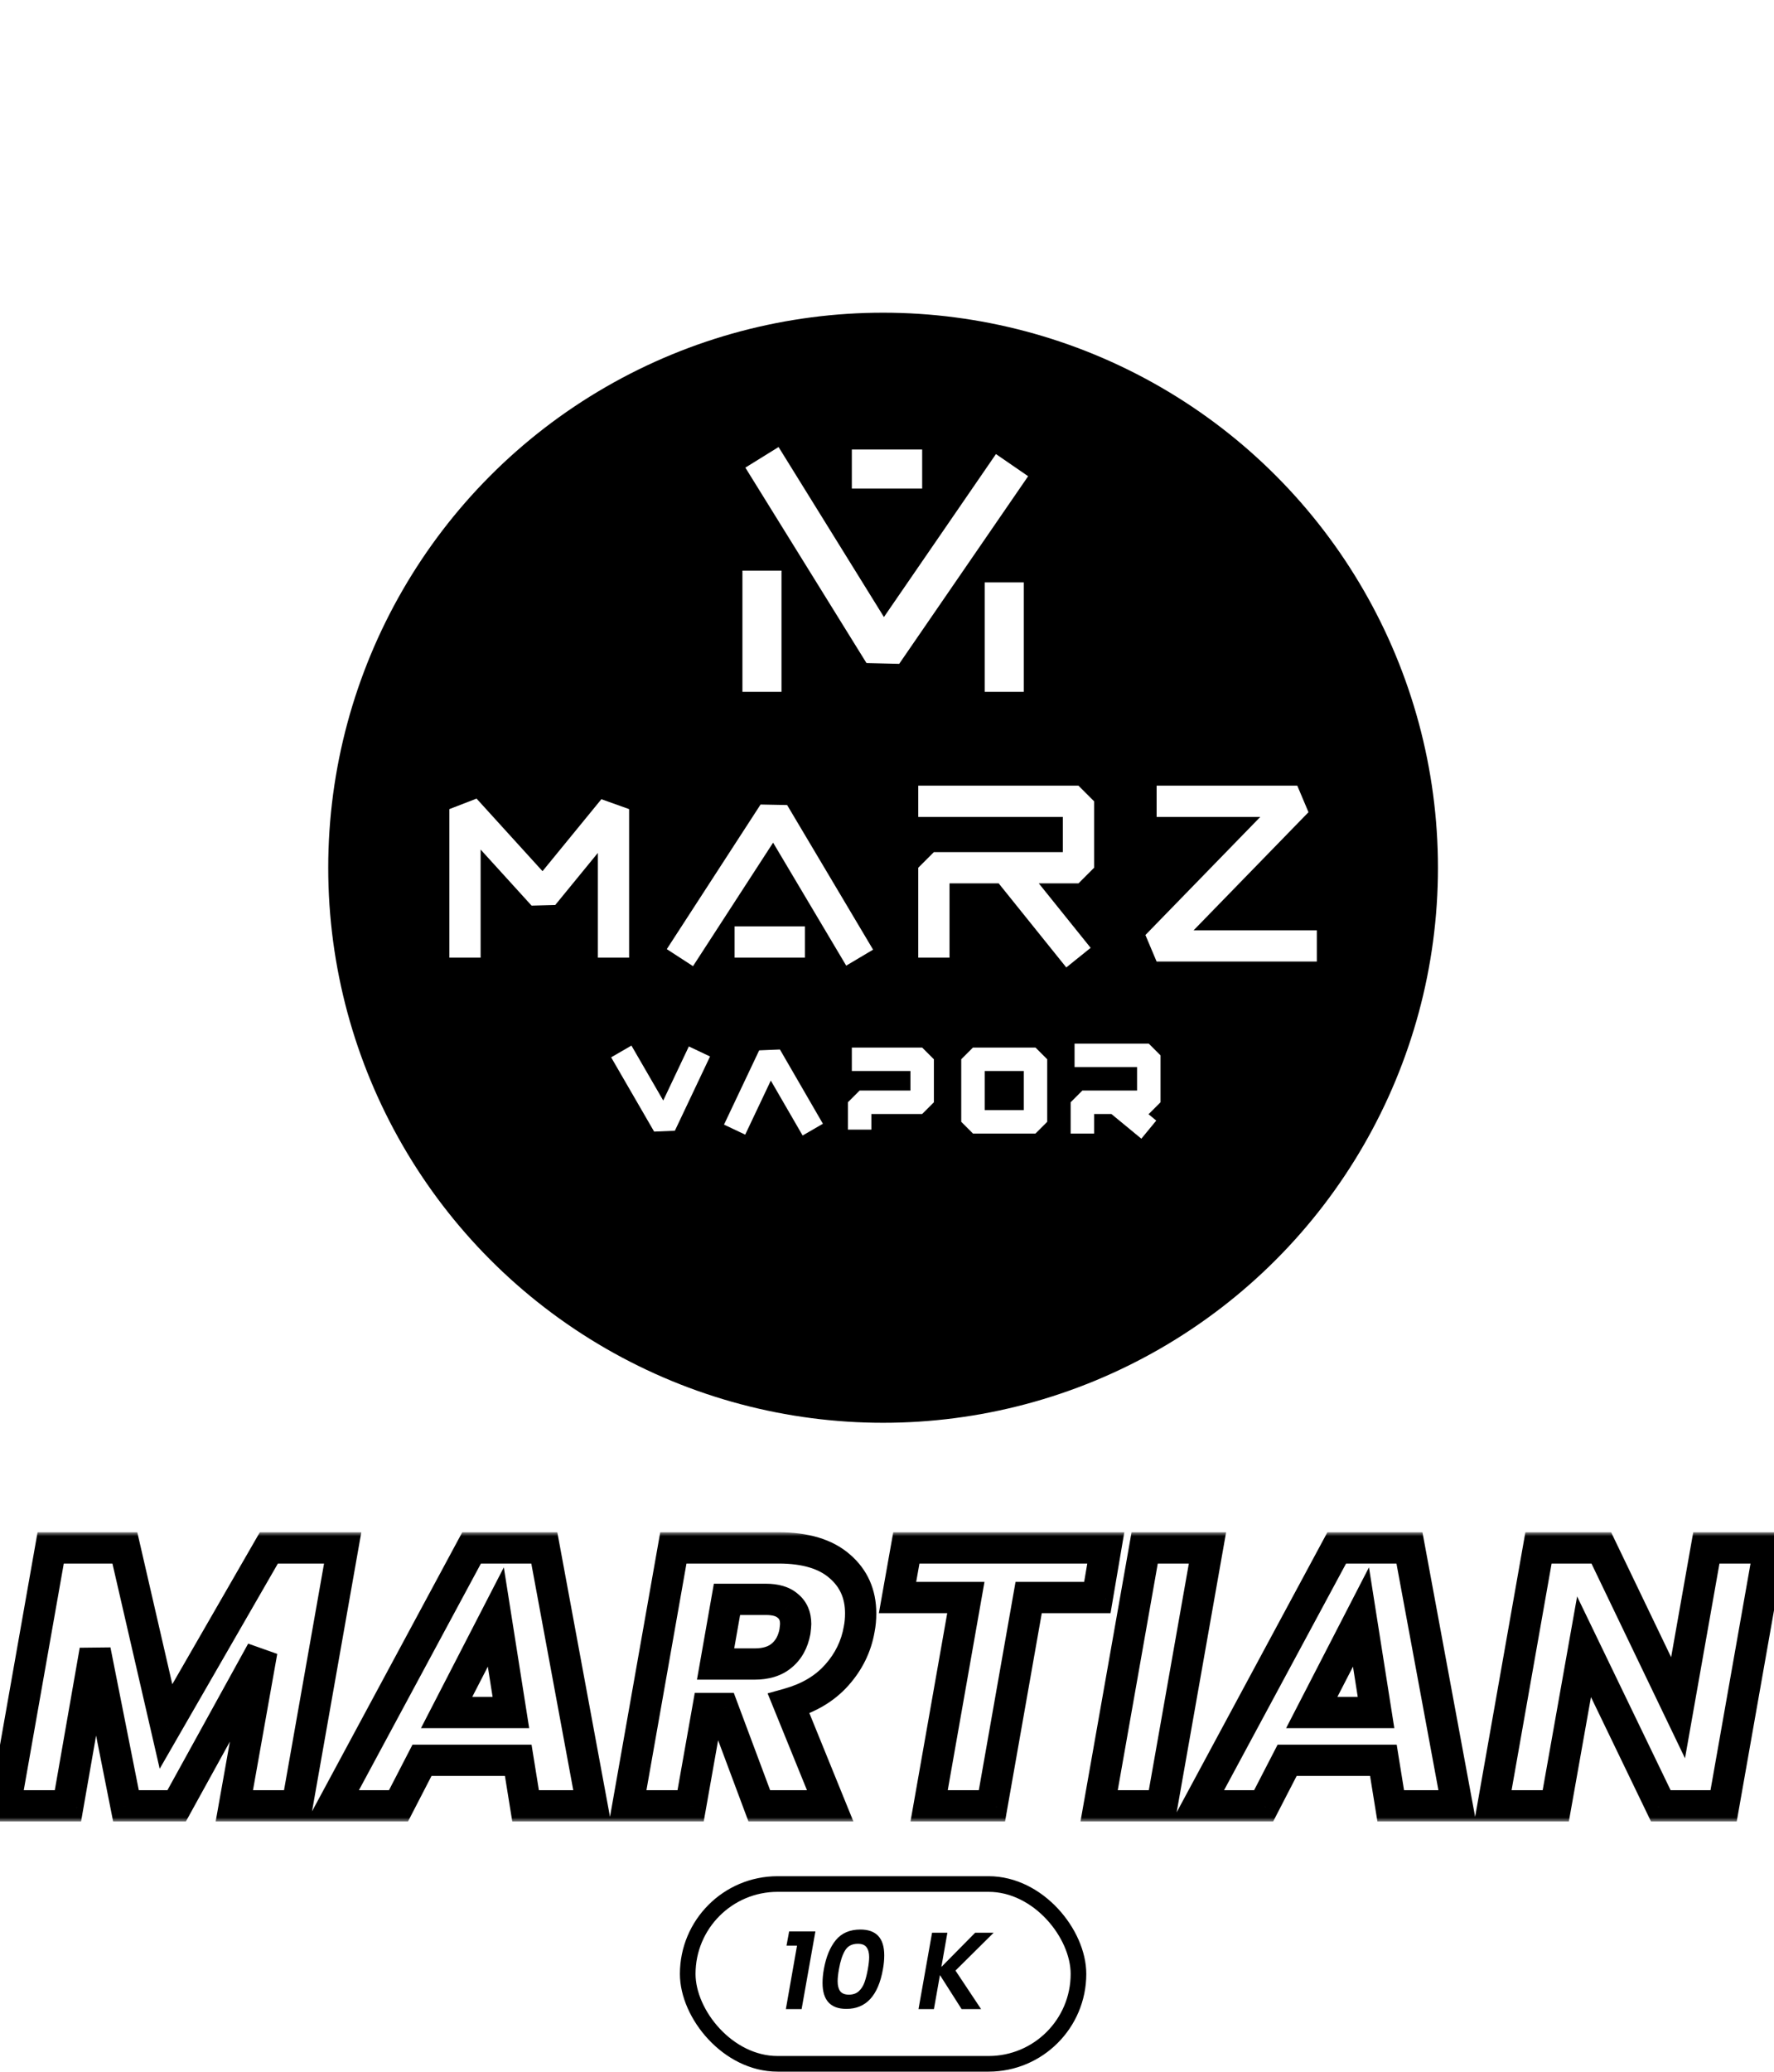
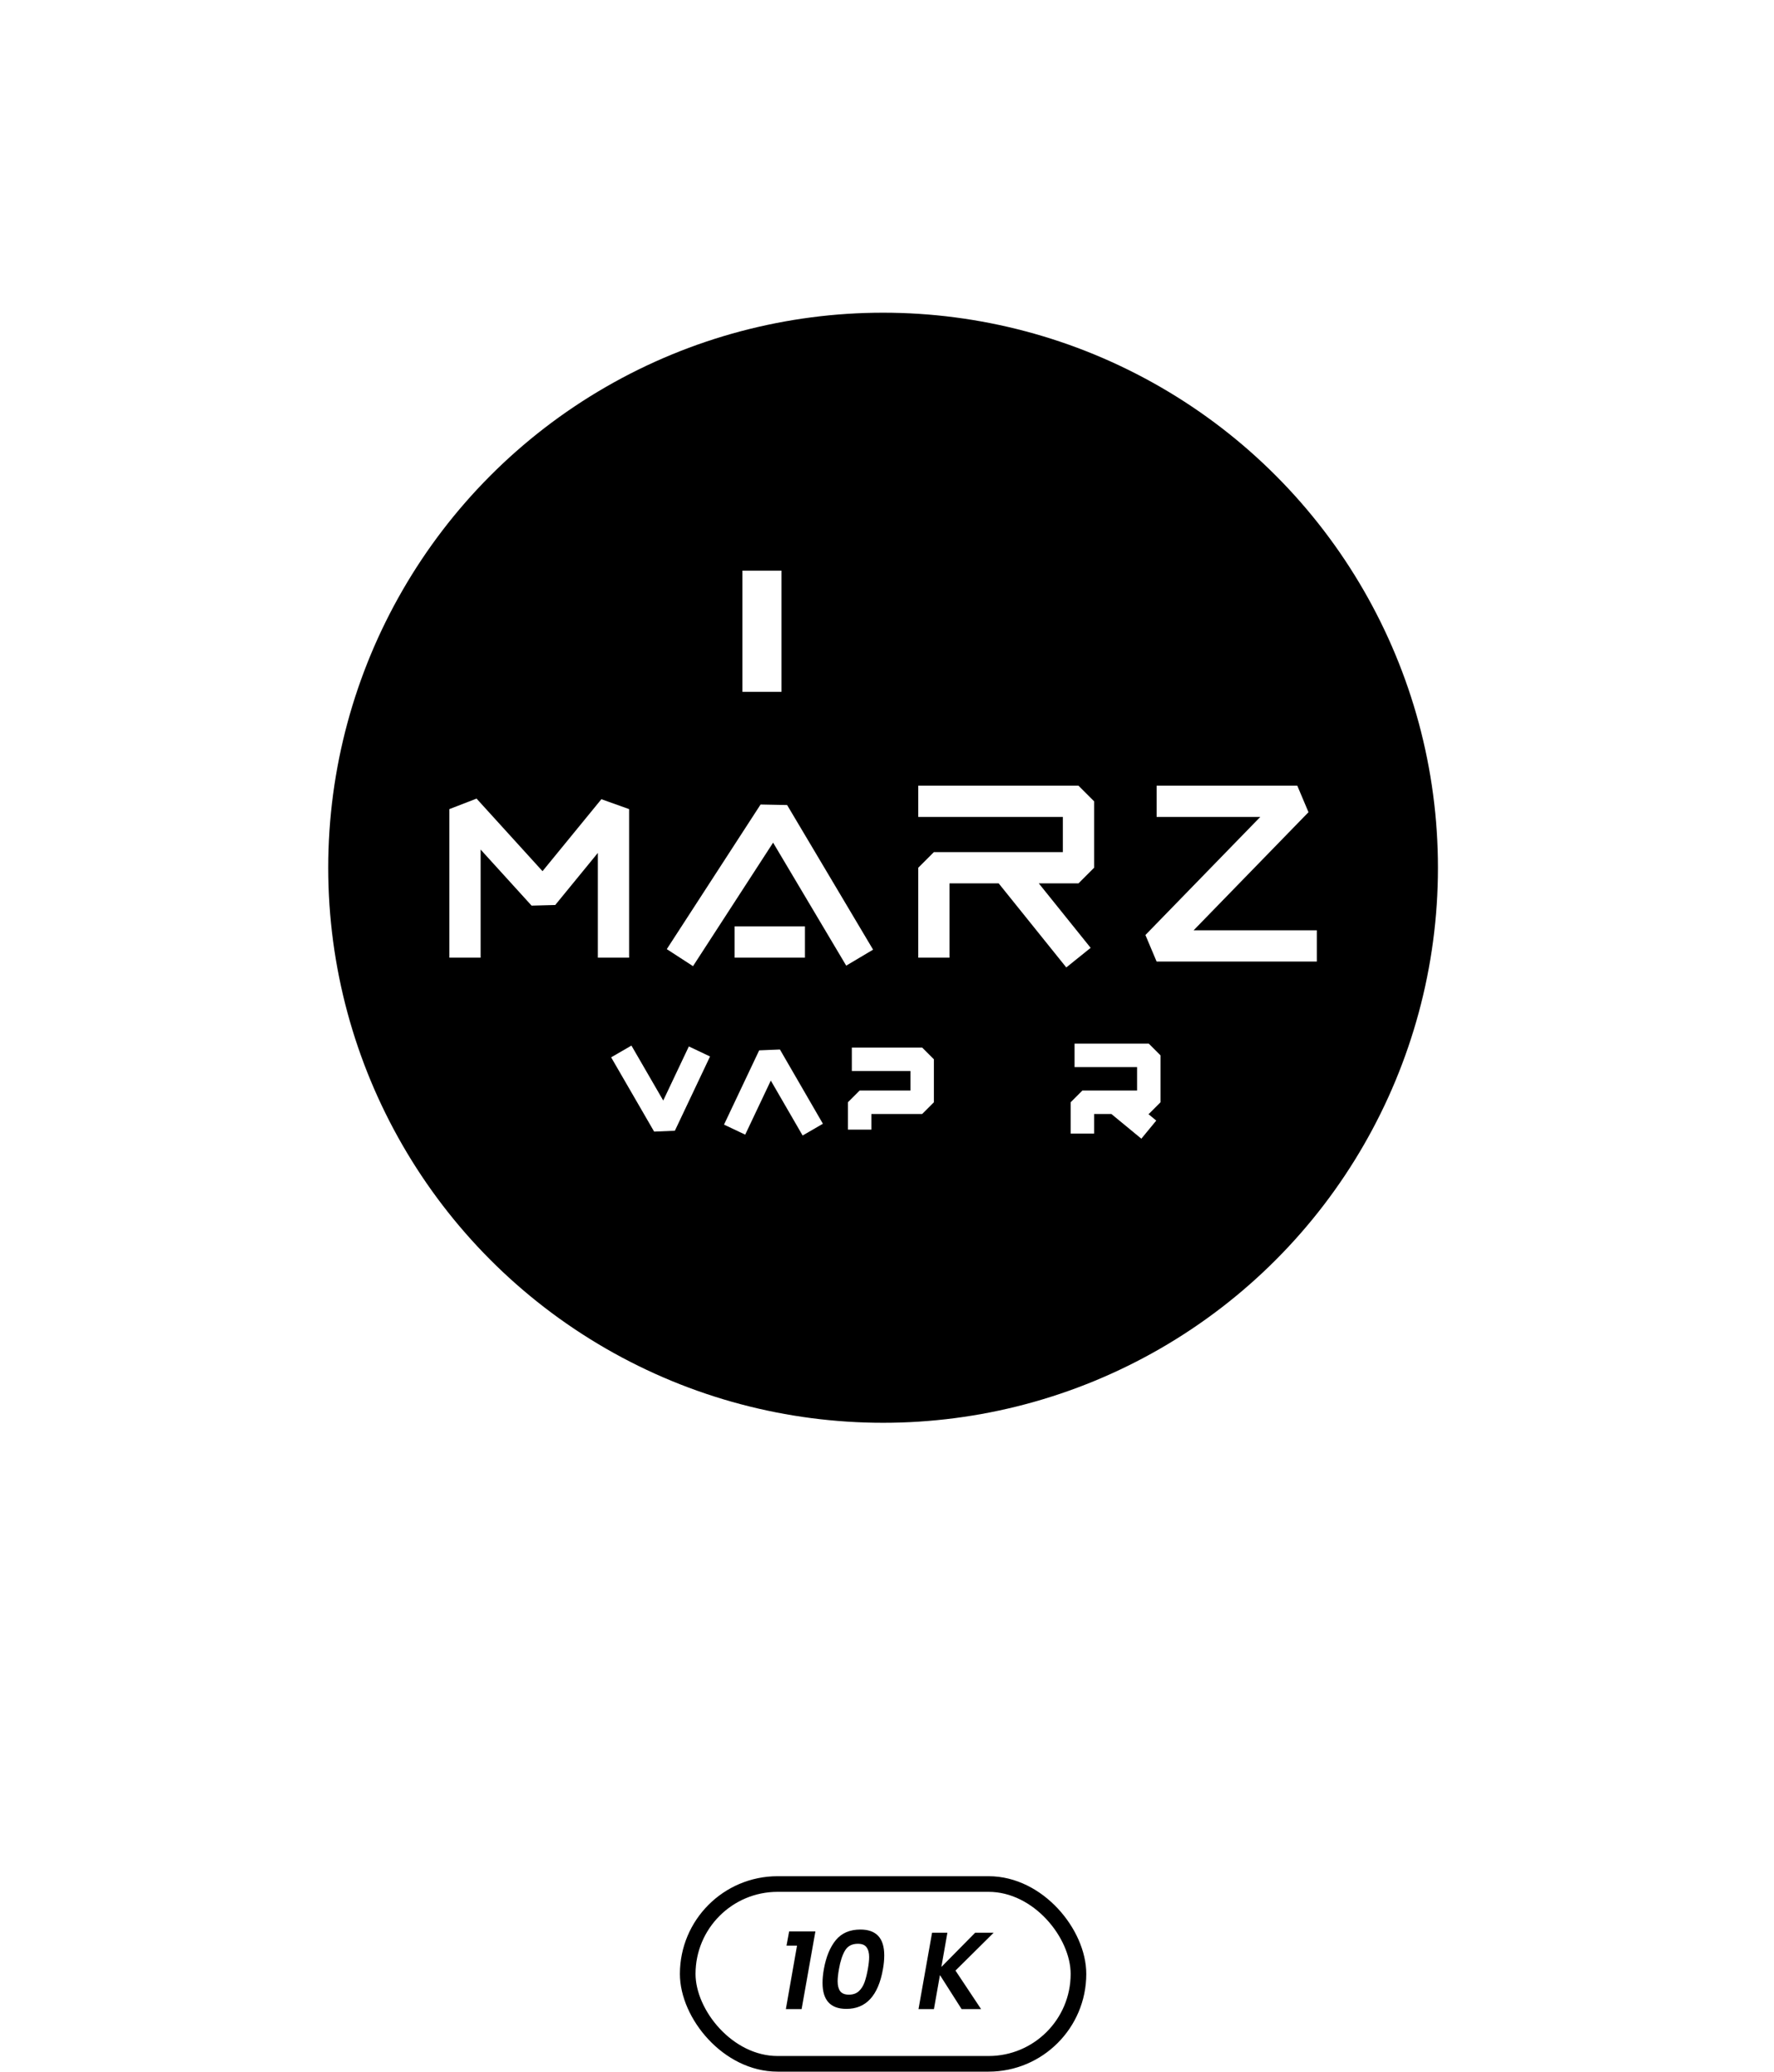
<svg xmlns="http://www.w3.org/2000/svg" fill="none" viewBox="0 0 227 265" height="265" width="227">
  <g filter="url(#filter0_d_2867_6301)">
    <circle fill="black" r="71" cy="101" cx="113" />
  </g>
  <path stroke-linejoin="bevel" stroke-width="3" stroke="white" d="M79.5 134.5L85 144L89.5 134.5" />
  <path stroke-linejoin="bevel" stroke-width="3" stroke="white" d="M104 144.5L98.5 135L94 144.5" />
  <path stroke-linejoin="bevel" stroke-width="3" stroke="white" d="M109 135.5H118V141H110V144.5" />
-   <path stroke-linejoin="bevel" stroke-width="3" stroke="white" d="M132.5 135.5H124.5V143.5H132.5V135.5Z" />
  <path stroke-linejoin="bevel" stroke-width="3" stroke="white" d="M137.5 135H147V141H142.75M138.5 145V141H142.75M142.75 141L147 144.5" />
  <path stroke-linejoin="bevel" stroke-width="5" stroke="white" d="M97.5 88.5V73" />
-   <path stroke-linejoin="bevel" stroke-width="5" stroke="white" d="M128.5 74.5V88.5" />
-   <path stroke-linejoin="bevel" stroke-width="5" stroke="white" d="M109 60H113.5H118" />
-   <path stroke-linejoin="bevel" stroke-width="5" stroke="white" d="M97.5 58.5L113 83.5L129.5 59.5" />
  <path stroke-linejoin="bevel" stroke-width="4" stroke="white" d="M117.5 102.5H138V111H128.75M119.5 122.5V111H128.75M128.75 111L138 122.5M148 102.5H166L148 121H168.5" />
  <path stroke-linejoin="bevel" stroke-width="4" stroke="white" d="M59.5 122.5V103.5L69.5 114.5L78.5 103.5V122.5" />
  <path stroke-linejoin="bevel" stroke-width="4" stroke="white" d="M87 122.5L99 104L110 122.5" />
  <path stroke-linejoin="bevel" stroke-width="4" stroke="white" d="M94 120.5H103" />
  <mask fill="black" height="37" width="231" y="196" x="-2" maskUnits="userSpaceOnUse" id="path-15-outside-1_2867_6301">
    <rect height="37" width="231" y="196" x="-2" fill="white" />
    <path d="M43.849 198.006L38.02 231H29.983L33.508 211.213L22.605 231H16.119L12.171 211.119L8.693 231H0.655L6.484 198.006H15.977L21.241 220.848L34.401 198.006H43.849ZM66.313 225.172H53.999L50.991 231H42.578L60.344 198.006H69.65L75.76 231H67.253L66.313 225.172ZM65.373 219.062L63.446 206.842L57.148 219.062H65.373ZM99.65 198.006C103.066 198.006 105.666 198.789 107.452 200.356C109.238 201.891 110.131 203.897 110.131 206.372C110.131 207.093 110.069 207.766 109.943 208.393C109.567 210.586 108.612 212.545 107.076 214.268C105.541 215.991 103.489 217.213 100.919 217.934L106.23 231H97.159L92.506 218.545H90.579L88.37 231H80.333L86.161 198.006H99.65ZM101.718 208.722C101.781 208.221 101.812 207.892 101.812 207.735C101.812 206.732 101.483 205.965 100.825 205.432C100.199 204.868 99.259 204.586 98.005 204.586H93.023L91.566 212.858H96.548C98.021 212.858 99.18 212.498 100.026 211.777C100.904 211.056 101.468 210.038 101.718 208.722ZM141.497 198.006L140.416 204.351H131.627L126.927 231H118.89L123.59 204.351H114.848L115.976 198.006H141.497ZM154.507 198.006L148.679 231H140.642L146.47 198.006H154.507ZM177.016 225.172H164.702L161.694 231H153.281L171.047 198.006H180.353L186.463 231H177.956L177.016 225.172ZM176.076 219.062L174.149 206.842L167.851 219.062H176.076ZM220.553 231H212.516L202.693 210.649L199.074 231H191.037L196.865 198.006H204.902L214.725 218.451L218.344 198.006H226.381L220.553 231Z" />
  </mask>
-   <path fill="white" d="M43.849 198.006L38.02 231H29.983L33.508 211.213L22.605 231H16.119L12.171 211.119L8.693 231H0.655L6.484 198.006H15.977L21.241 220.848L34.401 198.006H43.849ZM66.313 225.172H53.999L50.991 231H42.578L60.344 198.006H69.65L75.76 231H67.253L66.313 225.172ZM65.373 219.062L63.446 206.842L57.148 219.062H65.373ZM99.65 198.006C103.066 198.006 105.666 198.789 107.452 200.356C109.238 201.891 110.131 203.897 110.131 206.372C110.131 207.093 110.069 207.766 109.943 208.393C109.567 210.586 108.612 212.545 107.076 214.268C105.541 215.991 103.489 217.213 100.919 217.934L106.23 231H97.159L92.506 218.545H90.579L88.37 231H80.333L86.161 198.006H99.65ZM101.718 208.722C101.781 208.221 101.812 207.892 101.812 207.735C101.812 206.732 101.483 205.965 100.825 205.432C100.199 204.868 99.259 204.586 98.005 204.586H93.023L91.566 212.858H96.548C98.021 212.858 99.18 212.498 100.026 211.777C100.904 211.056 101.468 210.038 101.718 208.722ZM141.497 198.006L140.416 204.351H131.627L126.927 231H118.89L123.59 204.351H114.848L115.976 198.006H141.497ZM154.507 198.006L148.679 231H140.642L146.47 198.006H154.507ZM177.016 225.172H164.702L161.694 231H153.281L171.047 198.006H180.353L186.463 231H177.956L177.016 225.172ZM176.076 219.062L174.149 206.842L167.851 219.062H176.076ZM220.553 231H212.516L202.693 210.649L199.074 231H191.037L196.865 198.006H204.902L214.725 218.451L218.344 198.006H226.381L220.553 231Z" />
-   <path mask="url(#path-15-outside-1_2867_6301)" fill="black" d="M43.849 198.006L45.818 198.354L46.233 196.006H43.849V198.006ZM38.02 231V233H39.698L39.99 231.348L38.02 231ZM29.983 231L28.015 230.649L27.596 233H29.983V231ZM33.508 211.213L35.477 211.564L31.757 210.248L33.508 211.213ZM22.605 231V233H23.786L24.356 231.965L22.605 231ZM16.119 231L14.157 231.39L14.477 233H16.119V231ZM12.171 211.119L14.132 210.729L10.2 210.774L12.171 211.119ZM8.693 231V233H10.373L10.663 231.345L8.693 231ZM0.655 231L-1.314 230.652L-1.729 233H0.655V231ZM6.484 198.006V196.006H4.806L4.514 197.658L6.484 198.006ZM15.977 198.006L17.926 197.557L17.569 196.006H15.977V198.006ZM21.241 220.848L19.293 221.297L20.435 226.254L22.974 221.846L21.241 220.848ZM34.401 198.006V196.006H33.246L32.669 197.008L34.401 198.006ZM41.879 197.658L36.051 230.652L39.99 231.348L45.818 198.354L41.879 197.658ZM38.02 229H29.983V233H38.02V229ZM31.953 231.351L35.477 211.564L31.54 210.862L28.015 230.649L31.953 231.351ZM31.757 210.248L20.853 230.035L24.356 231.965L35.26 212.178L31.757 210.248ZM22.605 229H16.119V233H22.605V229ZM18.08 230.61L14.132 210.729L10.209 211.509L14.157 231.39L18.08 230.61ZM10.2 210.774L6.722 230.655L10.663 231.345L14.141 211.464L10.2 210.774ZM8.693 229H0.655V233H8.693V229ZM2.625 231.348L8.453 198.354L4.514 197.658L-1.314 230.652L2.625 231.348ZM6.484 200.006H15.977V196.006H6.484V200.006ZM14.029 198.455L19.293 221.297L23.19 220.399L17.926 197.557L14.029 198.455ZM22.974 221.846L36.135 199.004L32.669 197.008L19.509 219.85L22.974 221.846ZM34.401 200.006H43.849V196.006H34.401V200.006ZM66.313 225.172L68.287 224.854L68.016 223.172H66.313V225.172ZM53.999 225.172V223.172H52.781L52.222 224.255L53.999 225.172ZM50.991 231V233H52.209L52.768 231.917L50.991 231ZM42.578 231L40.817 230.052L39.23 233H42.578V231ZM60.344 198.006V196.006H59.149L58.583 197.058L60.344 198.006ZM69.65 198.006L71.617 197.642L71.314 196.006H69.65V198.006ZM75.76 231V233H78.164L77.727 230.636L75.76 231ZM67.253 231L65.278 231.318L65.55 233H67.253V231ZM65.373 219.062V221.062H67.713L67.349 218.75L65.373 219.062ZM63.446 206.842L65.422 206.53L64.469 200.491L61.668 205.926L63.446 206.842ZM57.148 219.062L55.37 218.146L53.867 221.062H57.148V219.062ZM66.313 223.172H53.999V227.172H66.313V223.172ZM52.222 224.255L49.214 230.083L52.768 231.917L55.776 226.089L52.222 224.255ZM50.991 229H42.578V233H50.991V229ZM44.339 231.948L62.105 198.954L58.583 197.058L40.817 230.052L44.339 231.948ZM60.344 200.006H69.65V196.006H60.344V200.006ZM67.683 198.37L73.793 231.364L77.727 230.636L71.617 197.642L67.683 198.37ZM75.76 229H67.253V233H75.76V229ZM69.228 230.682L68.287 224.854L64.338 225.49L65.278 231.318L69.228 230.682ZM67.349 218.75L65.422 206.53L61.47 207.154L63.397 219.374L67.349 218.75ZM61.668 205.926L55.37 218.146L58.926 219.978L65.224 207.758L61.668 205.926ZM57.148 221.062H65.373V217.062H57.148V221.062ZM107.452 200.356L106.133 201.86L106.141 201.866L106.149 201.873L107.452 200.356ZM109.943 208.393L107.982 208.001L107.977 208.028L107.972 208.055L109.943 208.393ZM107.076 214.268L108.57 215.598L108.57 215.598L107.076 214.268ZM100.919 217.934L100.379 216.008L98.224 216.613L99.067 218.687L100.919 217.934ZM106.23 231V233H109.202L108.083 230.247L106.23 231ZM97.159 231L95.286 231.7L95.772 233H97.159V231ZM92.506 218.545L94.38 217.845L93.894 216.545H92.506V218.545ZM90.579 218.545V216.545H88.903L88.61 218.196L90.579 218.545ZM88.37 231V233H90.047L90.34 231.349L88.37 231ZM80.333 231L78.364 230.652L77.949 233H80.333V231ZM86.161 198.006V196.006H84.484L84.192 197.658L86.161 198.006ZM101.718 208.722L103.683 209.096L103.695 209.033L103.703 208.97L101.718 208.722ZM100.825 205.432L99.487 206.919L99.526 206.954L99.567 206.986L100.825 205.432ZM93.023 204.586V202.586H91.345L91.054 204.239L93.023 204.586ZM91.566 212.858L89.597 212.511L89.183 214.858H91.566V212.858ZM100.026 211.777L98.757 210.232L98.743 210.243L98.729 210.255L100.026 211.777ZM99.65 200.006C102.79 200.006 104.844 200.728 106.133 201.86L108.771 198.852C106.489 196.85 103.342 196.006 99.65 196.006V200.006ZM106.149 201.873C107.468 203.006 108.131 204.446 108.131 206.372H112.131C112.131 203.348 111.009 200.776 108.756 198.839L106.149 201.873ZM108.131 206.372C108.131 206.977 108.079 207.518 107.982 208.001L111.905 208.785C112.059 208.014 112.131 207.208 112.131 206.372H108.131ZM107.972 208.055C107.662 209.865 106.879 211.483 105.583 212.938L108.57 215.598C110.344 213.606 111.473 211.307 111.915 208.731L107.972 208.055ZM105.583 212.938C104.34 214.333 102.639 215.374 100.379 216.008L101.459 219.86C104.338 219.052 106.742 217.65 108.57 215.598L105.583 212.938ZM99.067 218.687L104.378 231.753L108.083 230.247L102.772 217.181L99.067 218.687ZM106.23 229H97.159V233H106.23V229ZM99.033 230.3L94.38 217.845L90.633 219.245L95.286 231.7L99.033 230.3ZM92.506 216.545H90.579V220.545H92.506V216.545ZM88.61 218.196L86.401 230.651L90.34 231.349L92.549 218.894L88.61 218.196ZM88.37 229H80.333V233H88.37V229ZM82.303 231.348L88.131 198.354L84.192 197.658L78.364 230.652L82.303 231.348ZM86.161 200.006H99.65V196.006H86.161V200.006ZM103.703 208.97C103.762 208.496 103.812 208.039 103.812 207.735H99.812C99.812 207.713 99.813 207.755 99.798 207.91C99.785 208.047 99.764 208.234 99.734 208.474L103.703 208.97ZM103.812 207.735C103.812 206.253 103.299 204.862 102.084 203.878L99.567 206.986C99.667 207.068 99.812 207.212 99.812 207.735H103.812ZM102.163 203.945C101.026 202.922 99.518 202.586 98.005 202.586V206.586C98.999 206.586 99.371 206.814 99.487 206.919L102.163 203.945ZM98.005 202.586H93.023V206.586H98.005V202.586ZM91.054 204.239L89.597 212.511L93.536 213.205L94.993 204.933L91.054 204.239ZM91.566 214.858H96.548V210.858H91.566V214.858ZM96.548 214.858C98.34 214.858 100.012 214.417 101.323 213.299L98.729 210.255C98.349 210.579 97.702 210.858 96.548 210.858V214.858ZM101.296 213.322C102.598 212.253 103.361 210.785 103.683 209.096L99.754 208.348C99.574 209.291 99.21 209.859 98.757 210.232L101.296 213.322ZM141.497 198.006L143.468 198.342L143.866 196.006H141.497V198.006ZM140.416 204.351V206.351H142.104L142.387 204.687L140.416 204.351ZM131.627 204.351V202.351H129.948L129.657 204.004L131.627 204.351ZM126.927 231V233H128.605L128.896 231.347L126.927 231ZM118.89 231L116.92 230.653L116.506 233H118.89V231ZM123.59 204.351L125.559 204.698L125.973 202.351H123.59V204.351ZM114.848 204.351L112.878 204.001L112.461 206.351H114.848V204.351ZM115.976 198.006V196.006H114.3L114.006 197.656L115.976 198.006ZM139.525 197.67L138.444 204.015L142.387 204.687L143.468 198.342L139.525 197.67ZM140.416 202.351H131.627V206.351H140.416V202.351ZM129.657 204.004L124.957 230.653L128.896 231.347L133.596 204.698L129.657 204.004ZM126.927 229H118.89V233H126.927V229ZM120.859 231.347L125.559 204.698L121.62 204.004L116.92 230.653L120.859 231.347ZM123.59 202.351H114.848V206.351H123.59V202.351ZM116.817 204.701L117.945 198.356L114.006 197.656L112.878 204.001L116.817 204.701ZM115.976 200.006H141.497V196.006H115.976V200.006ZM154.507 198.006L156.477 198.354L156.891 196.006H154.507V198.006ZM148.679 231V233H150.357L150.649 231.348L148.679 231ZM140.642 231L138.673 230.652L138.258 233H140.642V231ZM146.47 198.006V196.006H144.792L144.501 197.658L146.47 198.006ZM152.538 197.658L146.71 230.652L150.649 231.348L156.477 198.354L152.538 197.658ZM148.679 229H140.642V233H148.679V229ZM142.612 231.348L148.44 198.354L144.501 197.658L138.673 230.652L142.612 231.348ZM146.47 200.006H154.507V196.006H146.47V200.006ZM177.016 225.172L178.991 224.854L178.72 223.172H177.016V225.172ZM164.702 225.172V223.172H163.484L162.925 224.255L164.702 225.172ZM161.694 231V233H162.913L163.472 231.917L161.694 231ZM153.281 231L151.52 230.052L149.933 233H153.281V231ZM171.047 198.006V196.006H169.853L169.286 197.058L171.047 198.006ZM180.353 198.006L182.32 197.642L182.017 196.006H180.353V198.006ZM186.463 231V233H188.868L188.43 230.636L186.463 231ZM177.956 231L175.982 231.318L176.253 233H177.956V231ZM176.076 219.062V221.062H178.416L178.052 218.75L176.076 219.062ZM174.149 206.842L176.125 206.53L175.173 200.491L172.372 205.926L174.149 206.842ZM167.851 219.062L166.074 218.146L164.571 221.062H167.851V219.062ZM177.016 223.172H164.702V227.172H177.016V223.172ZM162.925 224.255L159.917 230.083L163.472 231.917L166.48 226.089L162.925 224.255ZM161.694 229H153.281V233H161.694V229ZM155.042 231.948L172.808 198.954L169.286 197.058L151.52 230.052L155.042 231.948ZM171.047 200.006H180.353V196.006H171.047V200.006ZM178.387 198.37L184.497 231.364L188.43 230.636L182.32 197.642L178.387 198.37ZM186.463 229H177.956V233H186.463V229ZM179.931 230.682L178.991 224.854L175.042 225.49L175.982 231.318L179.931 230.682ZM178.052 218.75L176.125 206.53L172.174 207.154L174.101 219.374L178.052 218.75ZM172.372 205.926L166.074 218.146L169.629 219.978L175.927 207.758L172.372 205.926ZM167.851 221.062H176.076V217.062H167.851V221.062ZM220.553 231V233H222.23L222.522 231.348L220.553 231ZM212.516 231L210.715 231.869L211.26 233H212.516V231ZM202.693 210.649L204.494 209.78L201.806 204.211L200.724 210.299L202.693 210.649ZM199.074 231V233H200.749L201.043 231.35L199.074 231ZM191.037 231L189.067 230.652L188.652 233H191.037V231ZM196.865 198.006V196.006H195.187L194.895 197.658L196.865 198.006ZM204.902 198.006L206.704 197.14L206.16 196.006H204.902V198.006ZM214.725 218.451L212.922 219.317L215.612 224.915L216.694 218.8L214.725 218.451ZM218.344 198.006V196.006H216.667L216.374 197.657L218.344 198.006ZM226.381 198.006L228.35 198.354L228.765 196.006H226.381V198.006ZM220.553 229H212.516V233H220.553V229ZM214.317 230.131L204.494 209.78L200.892 211.518L210.715 231.869L214.317 230.131ZM200.724 210.299L197.105 230.65L201.043 231.35L204.662 210.999L200.724 210.299ZM199.074 229H191.037V233H199.074V229ZM193.006 231.348L198.834 198.354L194.895 197.658L189.067 230.652L193.006 231.348ZM196.865 200.006H204.902V196.006H196.865V200.006ZM203.099 198.872L212.922 219.317L216.527 217.585L206.704 197.14L203.099 198.872ZM216.694 218.8L220.313 198.355L216.374 197.657L212.755 218.102L216.694 218.8ZM218.344 200.006H226.381V196.006H218.344V200.006ZM224.411 197.658L218.583 230.652L222.522 231.348L228.35 198.354L224.411 197.658Z" />
+   <path fill="white" d="M43.849 198.006L38.02 231H29.983L33.508 211.213L22.605 231H16.119L12.171 211.119L8.693 231H0.655L6.484 198.006H15.977L21.241 220.848L34.401 198.006H43.849ZM66.313 225.172H53.999L50.991 231H42.578L60.344 198.006H69.65L75.76 231H67.253L66.313 225.172ZM65.373 219.062L63.446 206.842L57.148 219.062H65.373ZM99.65 198.006C103.066 198.006 105.666 198.789 107.452 200.356C109.238 201.891 110.131 203.897 110.131 206.372C110.131 207.093 110.069 207.766 109.943 208.393C109.567 210.586 108.612 212.545 107.076 214.268C105.541 215.991 103.489 217.213 100.919 217.934L106.23 231H97.159L92.506 218.545H90.579L88.37 231H80.333L86.161 198.006H99.65M101.718 208.722C101.781 208.221 101.812 207.892 101.812 207.735C101.812 206.732 101.483 205.965 100.825 205.432C100.199 204.868 99.259 204.586 98.005 204.586H93.023L91.566 212.858H96.548C98.021 212.858 99.18 212.498 100.026 211.777C100.904 211.056 101.468 210.038 101.718 208.722ZM141.497 198.006L140.416 204.351H131.627L126.927 231H118.89L123.59 204.351H114.848L115.976 198.006H141.497ZM154.507 198.006L148.679 231H140.642L146.47 198.006H154.507ZM177.016 225.172H164.702L161.694 231H153.281L171.047 198.006H180.353L186.463 231H177.956L177.016 225.172ZM176.076 219.062L174.149 206.842L167.851 219.062H176.076ZM220.553 231H212.516L202.693 210.649L199.074 231H191.037L196.865 198.006H204.902L214.725 218.451L218.344 198.006H226.381L220.553 231Z" />
  <rect fill="white" rx="11.5" height="23" width="50" y="241" x="88" />
  <rect stroke-width="2" stroke="black" rx="11.5" height="23" width="50" y="241" x="88" />
  <path fill="black" d="M100.642 248.88L100.978 247.06H104.338L102.574 257H100.558L101.986 248.88H100.642ZM105.42 251.89C105.7 250.322 106.209 249.085 106.946 248.18C107.693 247.275 108.743 246.822 110.096 246.822C112.131 246.822 113.148 247.923 113.148 250.126C113.148 250.686 113.092 251.274 112.98 251.89C112.383 255.278 110.824 256.972 108.304 256.972C106.269 256.972 105.252 255.866 105.252 253.654C105.252 253.094 105.308 252.506 105.42 251.89ZM111.048 251.89C111.16 251.265 111.216 250.747 111.216 250.336C111.216 249.804 111.104 249.389 110.88 249.09C110.665 248.791 110.297 248.642 109.774 248.642C109.027 248.642 108.481 248.927 108.136 249.496C107.791 250.065 107.529 250.863 107.352 251.89C107.24 252.515 107.184 253.033 107.184 253.444C107.184 253.985 107.291 254.405 107.506 254.704C107.73 255.003 108.103 255.152 108.626 255.152C109.149 255.152 109.569 255.007 109.886 254.718C110.203 254.429 110.446 254.055 110.614 253.598C110.782 253.131 110.927 252.562 111.048 251.89ZM122.263 252.072L125.539 257H123.047L120.275 252.646L119.505 257H117.531L119.267 247.228H121.227L120.457 251.61L124.783 247.228H127.149L122.263 252.072Z" />
  <defs>
    <filter color-interpolation-filters="sRGB" filterUnits="userSpaceOnUse" height="222" width="222" y="0" x="2" id="filter0_d_2867_6301">
      <feFlood result="BackgroundImageFix" flood-opacity="0" />
      <feColorMatrix result="hardAlpha" values="0 0 0 0 0 0 0 0 0 0 0 0 0 0 0 0 0 0 127 0" type="matrix" in="SourceAlpha" />
      <feOffset dy="10" />
      <feGaussianBlur stdDeviation="20" />
      <feComposite operator="out" in2="hardAlpha" />
      <feColorMatrix values="0 0 0 0 1 0 0 0 0 1 0 0 0 0 1 0 0 0 0.22 0" type="matrix" />
      <feBlend result="effect1_dropShadow_2867_6301" in2="BackgroundImageFix" mode="normal" />
      <feBlend result="shape" in2="effect1_dropShadow_2867_6301" in="SourceGraphic" mode="normal" />
    </filter>
  </defs>
</svg>